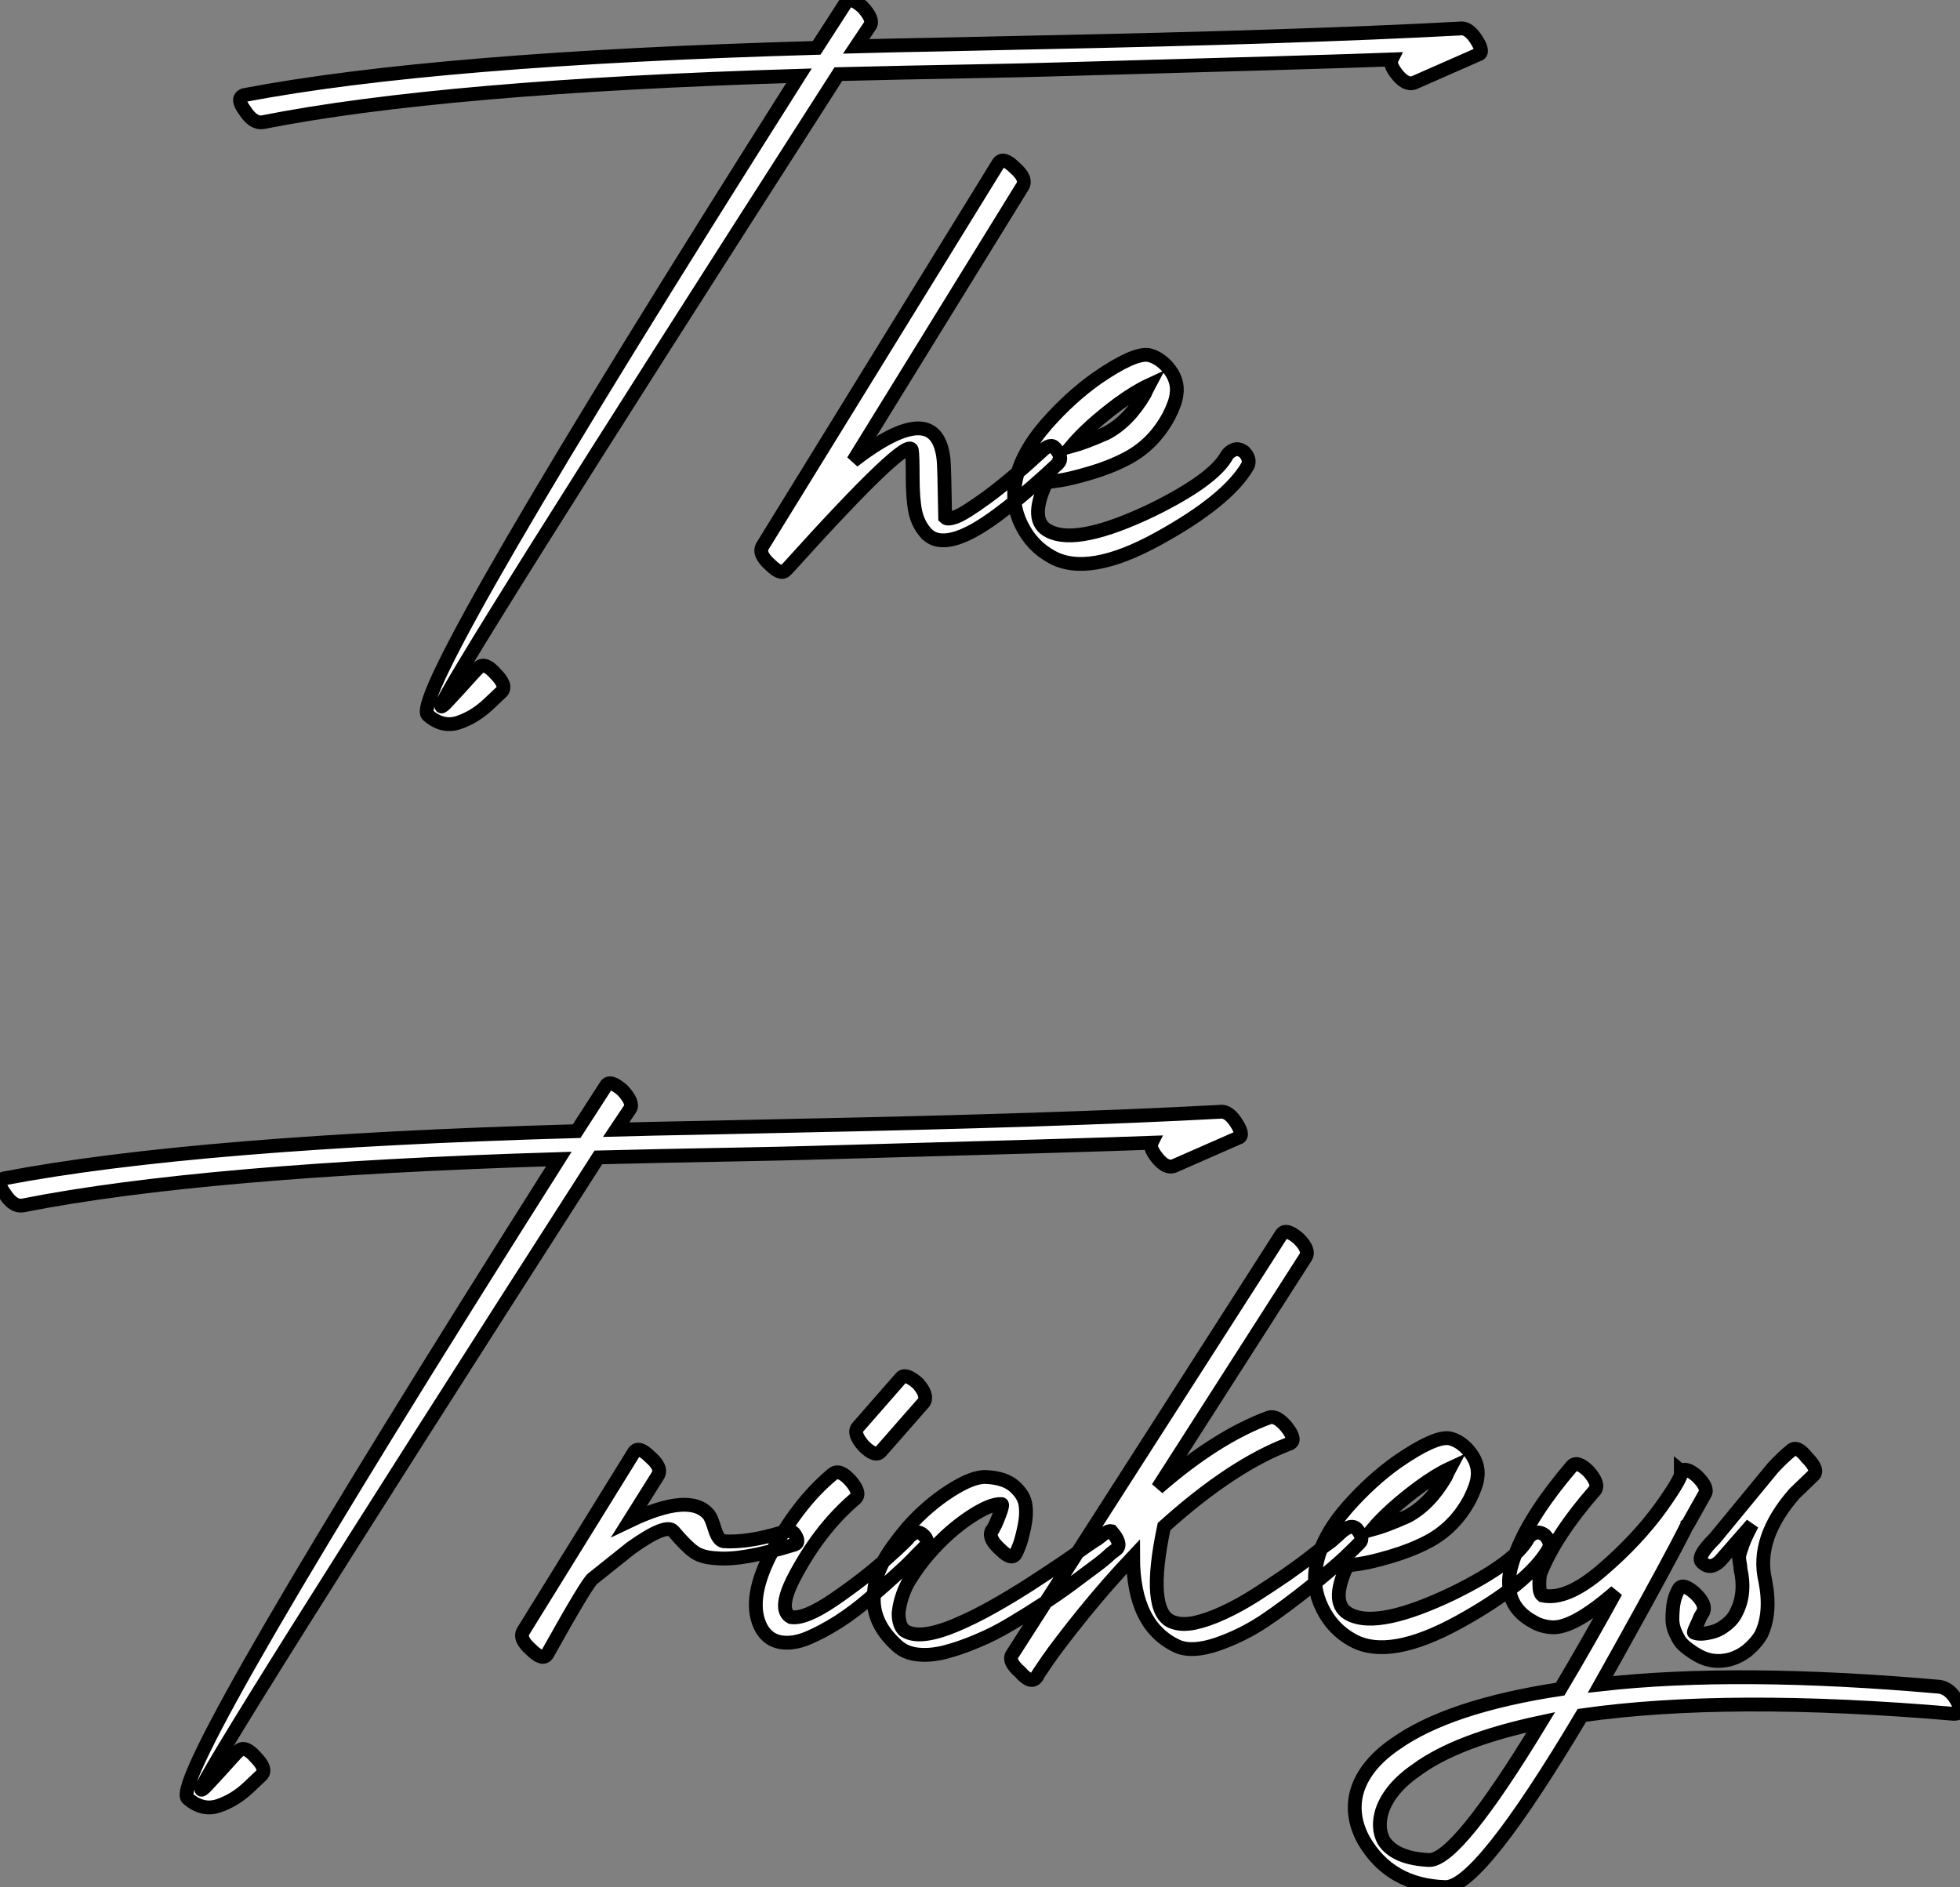
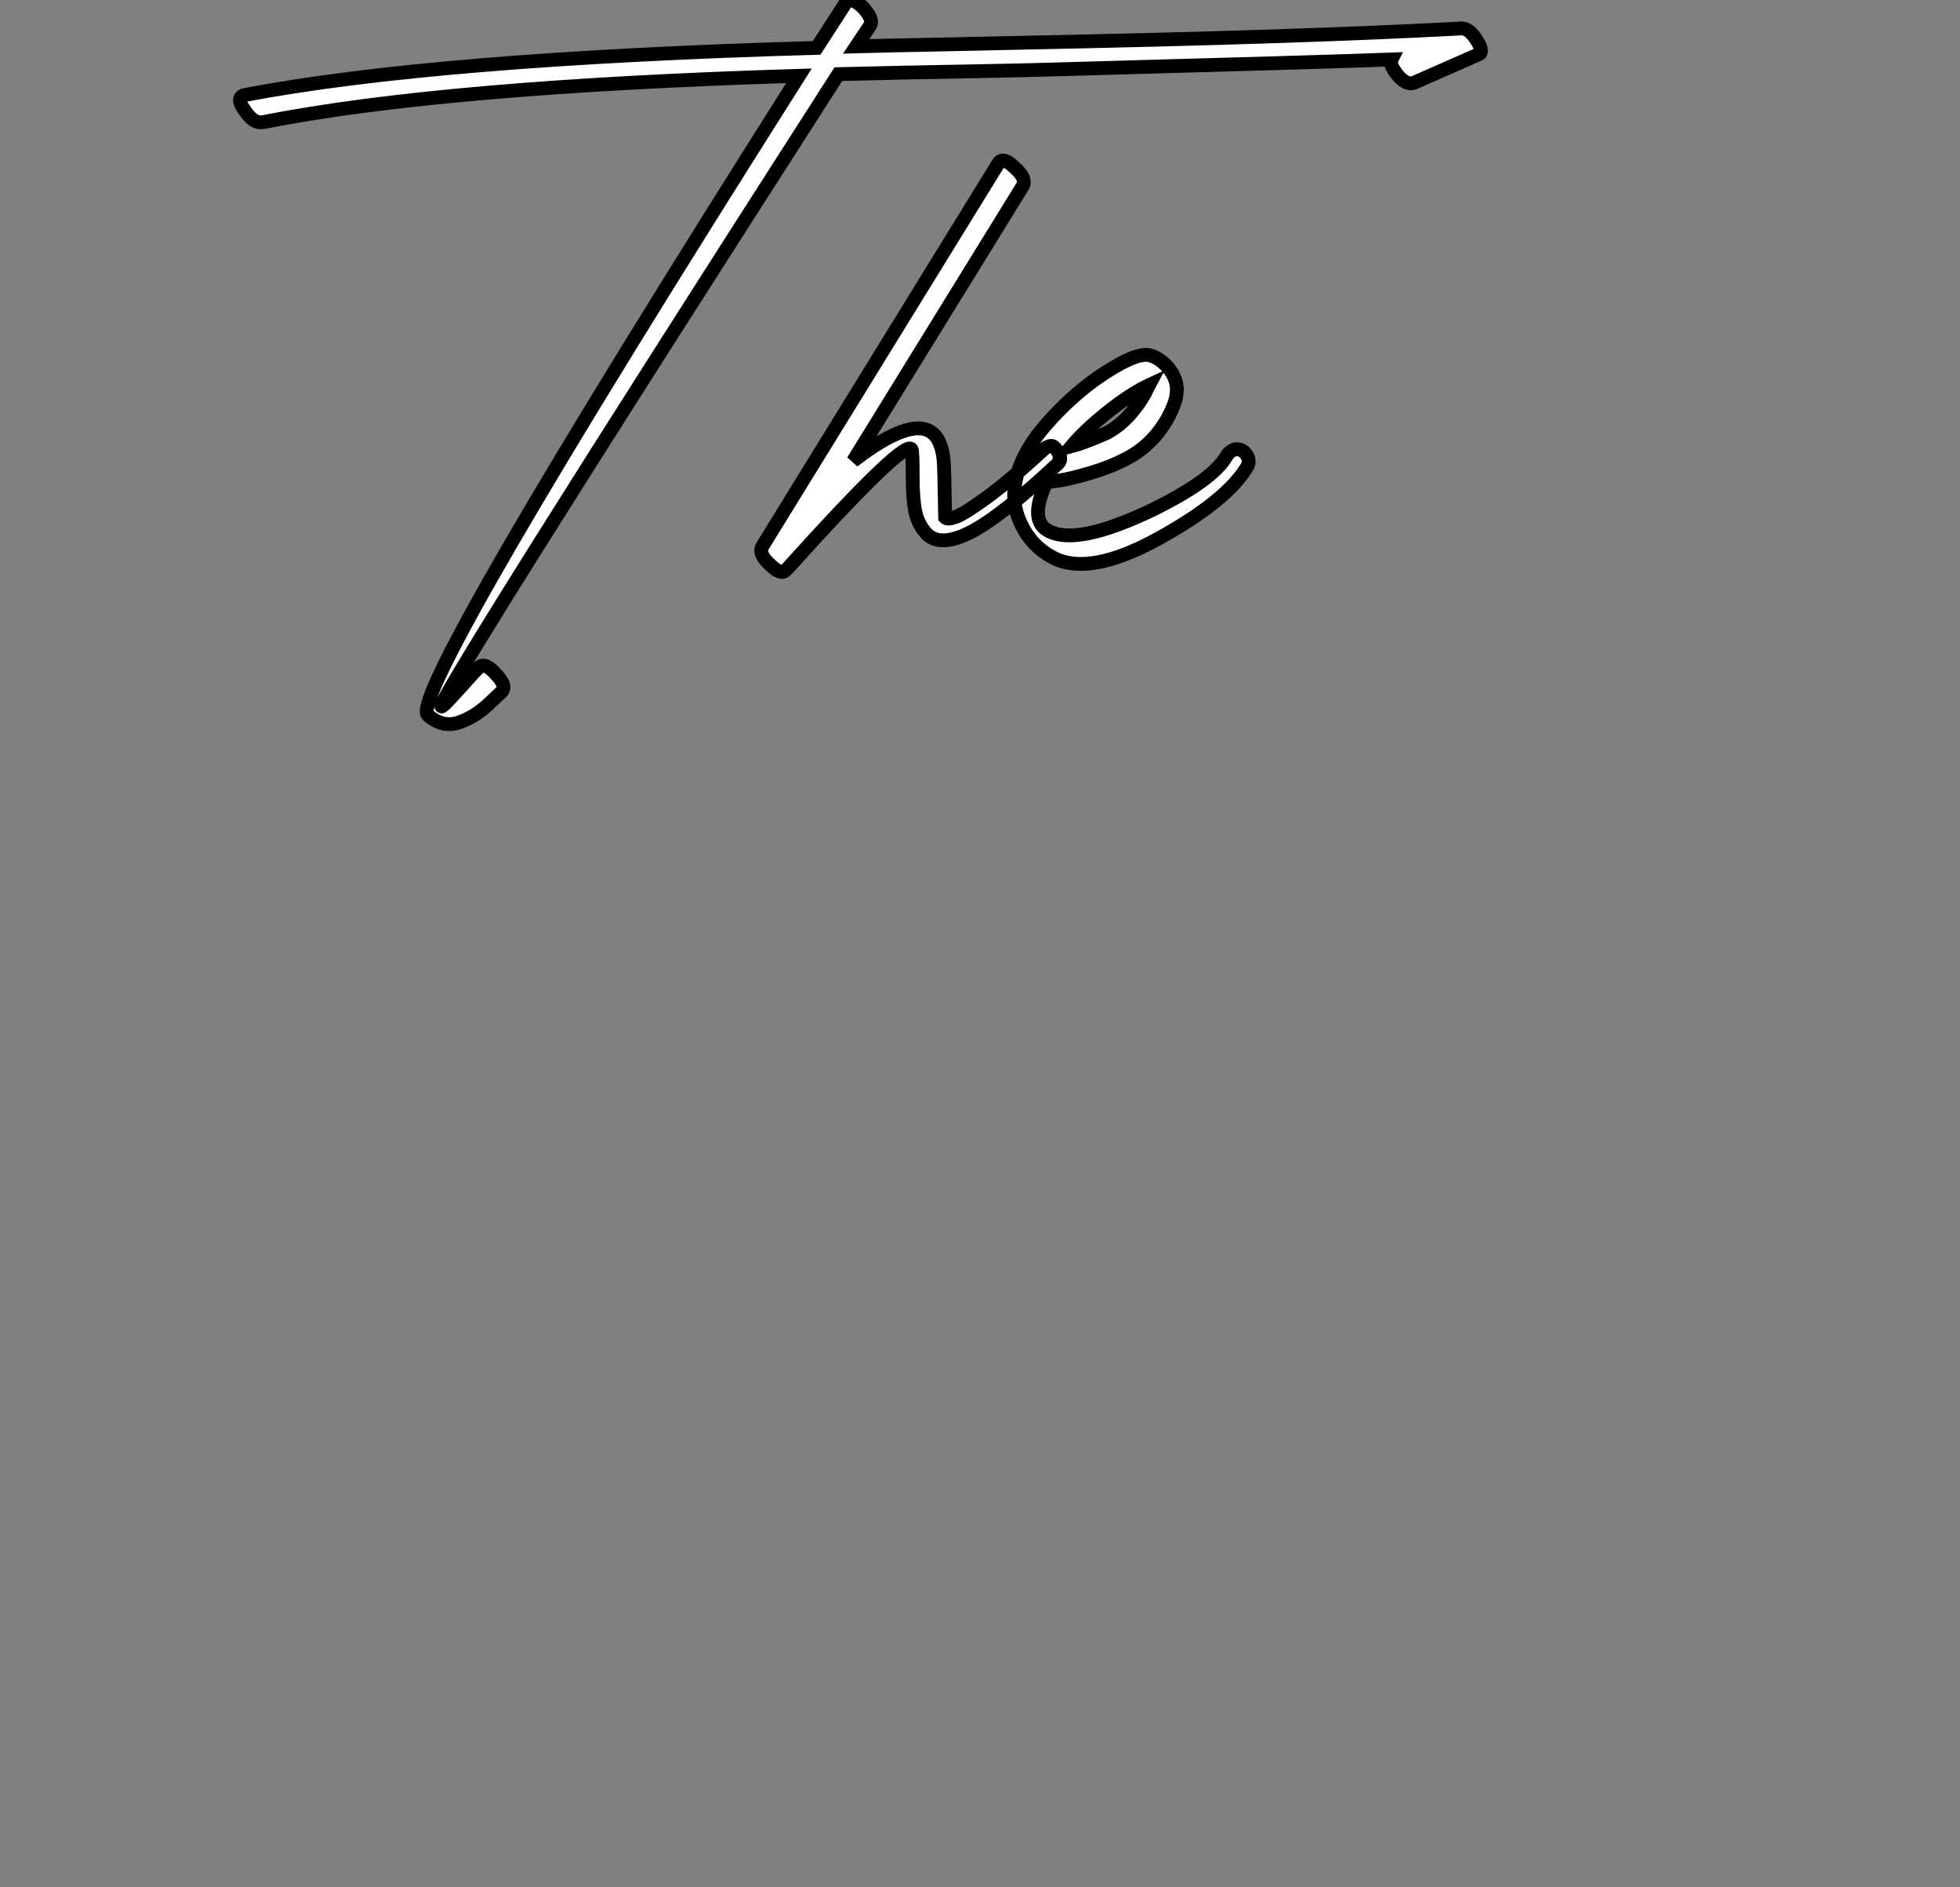
<svg xmlns="http://www.w3.org/2000/svg" viewBox="-12.501 -49.945 141.844 136.575">
  <rect x="-12.501" y="-49.945" width="141.844" height="136.575" fill="#808080" stroke="none" />
  <path d="M6.51-41.10L6.51-41.10Q19.56-43.68 45.32-44.46L45.32-44.46Q17.09 0.11 18.44 1.79L18.44 1.79Q19.50 2.74 20.68 2.35Q21.85 1.96 22.86 1.01L22.86 1.01L23.81 0.11Q24.20-0.34 23.36-1.18L23.36-1.18Q22.58-2.07 22.13-1.62L22.13-1.62Q21.96-1.46 21.68-1.15Q21.40-0.84 20.84-0.22Q20.28 0.39 19.89 0.81Q19.50 1.23 19.44 1.18L19.44 1.18Q19.11 0.73 48.17-44.58L48.17-44.58Q50.41-44.63 52.96-44.69Q55.51-44.74 58.64-44.80Q61.78-44.86 63.46-44.91L63.46-44.91Q83.79-45.47 88.21-45.64L88.21-45.64Q88.04-45.30 88.55-44.63L88.55-44.63Q89.22-43.74 89.84-43.96L89.84-43.96L94.43-45.98Q94.93-46.09 94.43-46.93L94.43-46.93Q93.81-47.99 93.14-47.88L93.14-47.88Q81.60-47.26 62.28-46.87L62.28-46.87Q60.16-46.82 55.87-46.73Q51.59-46.65 49.46-46.59L49.46-46.59L50.47-48.10Q50.75-48.55 49.91-49.45L49.91-49.45Q49.01-50.23 48.73-49.78L48.73-49.78L46.60-46.48Q19.00-45.70 5.16-43.06L5.16-43.06Q4.55-42.84 5.22-41.94L5.22-41.94Q5.84-40.99 6.51-41.10ZM59.76-38.14L59.76-38.14L42.68-10.42Q42.35-9.86 43.24-9.07L43.24-9.07Q44.03-8.29 44.36-8.68L44.36-8.68Q44.36-8.68 44.48-8.79L44.48-8.79Q53.27-18.54 53.49-17.36L53.49-17.36Q53.55-16.97 53.55-15.40Q53.55-13.83 53.74-12.91Q53.94-11.98 54.56-11.31L54.56-11.31Q55.56-10.30 57.78-11.45Q59.99-12.60 64.08-16.41L64.08-16.41Q64.47-16.80 63.85-17.53L63.85-17.53Q63.52-17.92 62.84-17.25L62.84-17.25Q60.60-15.18 58.95-13.97Q57.30-12.77 56.68-12.54Q56.07-12.32 55.90-12.49L55.90-12.49Q55.84-16.13 55.79-16.63L55.79-16.63Q55.34-21.28 49.24-16.58L49.24-16.58L61.50-36.46Q61.84-37.02 60.94-37.80L60.94-37.80Q60.10-38.64 59.76-38.14ZM65.03-17.64L65.03-17.64Q66.26-19.10 68.44-20.72L68.44-20.72Q69.68-21.62 70.63-22.06L70.63-22.06Q70.57-21.95 70.49-21.76Q70.40-21.56 70.35-21.45L70.35-21.45Q69.17-19.43 67.55-18.59L67.55-18.59Q66.04-17.92 65.03-17.64ZM69.00-16.74L69.00-16.74Q70.96-17.75 72.08-19.82L72.08-19.82Q72.59-20.83 72.64-21.39L72.64-21.39Q72.81-22.46 71.97-23.41L71.97-23.41Q71.36-24.08 70.63-24.25L70.63-24.25Q69.56-24.42 66.88-22.57L66.88-22.57Q64.97-21.22 63.24-19.26L63.24-19.26Q61.39-17.14 61.00-15.12L61.00-15.12Q60.66-13.50 61.42-11.96Q62.17-10.42 63.63-9.63L63.63-9.63Q66.26-8.18 71.30-10.95Q76.34-13.72 77.80-16.24L77.80-16.24Q78.02-16.74 77.52-17.25L77.52-17.25Q77.12-17.53 76.79-17.39Q76.45-17.25 76.28-16.97L76.28-16.97Q75.33-15.23 70.91-13.05L70.91-13.05Q65.53-10.47 63.46-11.48L63.46-11.48Q61.89-12.21 63.24-15.06L63.24-15.06Q63.46-15.06 64.22-15.18Q64.97-15.29 66.40-15.71Q67.83-16.13 69.00-16.74Z" fill="white" stroke="black" transform="scale(1,1)" />
-   <path d="M-10.86 37.30L-10.86 37.30Q2.18 34.72 27.94 33.94L27.94 33.94Q-0.28 78.51 1.06 80.19L1.06 80.19Q2.13 81.14 3.30 80.75Q4.48 80.36 5.49 79.41L5.49 79.41L6.44 78.51Q6.83 78.06 5.99 77.22L5.99 77.22Q5.21 76.33 4.76 76.78L4.76 76.78Q4.59 76.94 4.31 77.25Q4.03 77.56 3.47 78.18Q2.91 78.79 2.52 79.21Q2.13 79.63 2.07 79.58L2.07 79.58Q1.74 79.13 30.80 33.82L30.80 33.82Q33.04 33.77 35.59 33.71Q38.14 33.66 41.27 33.60Q44.41 33.54 46.09 33.49L46.09 33.49Q66.42 32.93 70.84 32.76L70.84 32.76Q70.67 33.10 71.18 33.77L71.18 33.77Q71.85 34.66 72.46 34.44L72.46 34.44L77.06 32.42Q77.56 32.31 77.06 31.47L77.06 31.47Q76.44 30.41 75.77 30.52L75.77 30.52Q64.23 31.14 44.91 31.53L44.91 31.53Q42.78 31.58 38.50 31.67Q34.22 31.75 32.09 31.81L32.09 31.81L33.10 30.30Q33.38 29.85 32.54 28.95L32.54 28.95Q31.64 28.17 31.36 28.62L31.36 28.62L29.23 31.92Q1.62 32.70-12.21 35.34L-12.21 35.34Q-12.82 35.56-12.15 36.46L-12.15 36.46Q-11.54 37.41-10.86 37.30ZM33.38 55.16L33.38 55.16L25.37 68.10Q25.03 68.66 25.93 69.44L25.93 69.44Q26.77 70.28 27.10 69.78L27.10 69.78Q30.07 64.46 30.41 64.29L30.41 64.29Q30.41 64.29 33.15 62.10L33.15 62.10Q35.73 60.26 36.23 60.87L36.23 60.87Q37.18 61.99 37.74 62.38Q38.30 62.78 39.37 62.83L39.37 62.83Q41.22 63.00 44.86 61.88L44.86 61.88Q45.47 61.77 45.02 61.10L45.02 61.10Q44.80 60.70 44.02 60.98L44.02 60.98Q41.61 61.71 39.87 61.60L39.87 61.60Q39.48 61.54 39.23 60.73Q38.98 59.92 38.81 59.70L38.81 59.70Q37.46 58.02 33.04 60.14L33.04 60.14L35.11 56.84Q35.45 56.28 34.55 55.50L34.55 55.50Q33.71 54.66 33.38 55.16ZM47.77 56.73L47.77 56.73Q45.14 58.91 43.18 62.72L43.18 62.72Q41.55 66.02 42.62 67.93L42.62 67.93Q43.12 68.77 44.02 68.91Q44.91 69.05 45.98 68.60Q47.04 68.15 48.22 67.40Q49.39 66.64 50.48 65.69Q51.58 64.74 52.44 63.95Q53.31 63.17 53.82 62.61L53.82 62.61L54.38 62.05Q54.82 61.60 54.32 61.15L54.32 61.15Q53.87 60.70 53.26 61.32L53.26 61.32Q53.26 61.43 51.63 62.89Q50.01 64.34 47.88 65.80Q45.75 67.26 44.74 67.09L44.74 67.09Q43.79 66.58 44.91 64.34L44.91 64.34Q46.76 60.76 49.39 58.52L49.39 58.52Q49.84 58.13 49.06 57.23Q48.27 56.34 47.77 56.73ZM51.24 55.10L51.24 55.10L54.38 51.52Q54.66 51.02 53.93 50.18L53.93 50.18Q53.03 49.39 52.70 49.78L52.70 49.78L49.56 53.37Q49.22 53.82 50.01 54.71L50.01 54.71Q50.85 55.55 51.24 55.10ZM61.04 62.44L61.04 62.44Q61.15 62.22 61.29 61.85Q61.43 61.49 61.63 60.56Q61.82 59.64 61.71 58.94Q61.60 58.24 60.90 57.62Q60.20 57.01 58.86 56.95L58.86 56.95Q57.90 56.90 56.25 57.96Q54.60 59.02 53.20 60.59L53.20 60.59Q52.02 61.99 51.46 63.00L51.46 63.00Q50.74 64.34 50.74 65.58L50.74 65.58Q50.62 67.54 52.42 69.16L52.42 69.16Q53.03 69.72 53.96 69.80Q54.88 69.89 55.94 69.61Q57.01 69.33 58.21 68.82Q59.42 68.32 60.59 67.62Q61.77 66.92 62.89 66.19Q64.01 65.46 64.99 64.74Q65.97 64.01 66.72 63.45Q67.48 62.89 67.87 62.50L67.87 62.50L68.32 62.16Q68.71 61.77 67.93 60.87L67.93 60.87Q67.70 60.82 67.28 61.15Q66.86 61.49 66.81 61.49L66.81 61.49L66.14 61.94Q65.46 62.44 64.43 63.14Q63.39 63.84 62.05 64.71Q60.70 65.58 59.36 66.33Q58.02 67.09 56.70 67.65Q55.38 68.21 54.43 68.32Q53.48 68.43 52.92 68.04L52.92 68.04Q52.53 67.65 52.53 66.81L52.53 66.81Q52.64 65.69 53.20 64.62L53.20 64.62Q53.93 63.39 54.88 62.33L54.88 62.33Q56.17 60.87 57.68 59.86Q59.19 58.86 59.98 58.91L59.98 58.91Q60.09 58.91 59.92 59.42Q59.75 59.92 59.53 60.40Q59.30 60.87 59.25 60.87L59.25 60.87Q59.02 61.43 59.92 62.22L59.92 62.22Q60.76 63.06 61.04 62.44ZM80.25 39.37L80.25 39.37L60.87 69.61L60.76 69.78Q60.42 70.28 61.32 71.06L61.32 71.06Q62.10 71.96 62.50 71.46L62.50 71.46Q62.50 71.40 63.31 70.22Q64.12 69.05 65.88 66.86Q67.65 64.68 69.50 62.72L69.50 62.72Q69.50 67.76 72.74 69.22L72.74 69.22Q73.81 69.66 75.60 69.05Q77.39 68.43 78.99 67.37Q80.58 66.30 82.38 64.85Q84.17 63.39 84.87 62.72Q85.57 62.05 85.90 61.71Q86.24 61.38 85.68 60.70L85.68 60.70Q85.23 60.26 84.34 61.15L84.34 61.15L83.83 61.60Q83.27 61.99 82.46 62.64Q81.65 63.28 80.56 64.04Q79.46 64.79 78.32 65.52Q77.17 66.25 76.02 66.78Q74.87 67.31 73.92 67.51Q72.97 67.70 72.30 67.42L72.30 67.42Q70.45 66.64 71.74 60.54L71.74 60.54Q76.66 56.11 80.81 54.54L80.81 54.54Q81.37 54.32 80.64 53.37L80.64 53.37Q79.91 52.47 79.35 52.64L79.35 52.64Q75.54 54.04 71.29 57.74L71.29 57.74L81.98 41.05Q82.32 40.54 81.48 39.70L81.48 39.70Q80.58 38.92 80.25 39.37ZM86.80 60.76L86.80 60.76Q88.03 59.30 90.22 57.68L90.22 57.68Q91.45 56.78 92.40 56.34L92.40 56.34Q92.34 56.45 92.26 56.64Q92.18 56.84 92.12 56.95L92.12 56.95Q90.94 58.97 89.32 59.81L89.32 59.81Q87.81 60.48 86.80 60.76ZM90.78 61.66L90.78 61.66Q92.74 60.65 93.86 58.58L93.86 58.58Q94.36 57.57 94.42 57.01L94.42 57.01Q94.58 55.94 93.74 54.99L93.74 54.99Q93.13 54.32 92.40 54.15L92.40 54.15Q91.34 53.98 88.65 55.83L88.65 55.83Q86.74 57.18 85.01 59.14L85.01 59.14Q83.16 61.26 82.77 63.28L82.77 63.28Q82.43 64.90 83.19 66.44Q83.94 67.98 85.40 68.77L85.40 68.77Q88.03 70.22 93.07 67.45Q98.11 64.68 99.57 62.16L99.57 62.16Q99.79 61.66 99.29 61.15L99.29 61.15Q98.90 60.87 98.56 61.01Q98.22 61.15 98.06 61.43L98.06 61.43Q97.10 63.17 92.68 65.35L92.68 65.35Q87.30 67.93 85.23 66.92L85.23 66.92Q83.66 66.19 85.01 63.34L85.01 63.34Q85.23 63.34 85.99 63.22Q86.74 63.11 88.17 62.69Q89.60 62.27 90.78 61.66ZM127.85 72.13L127.85 72.13Q113.23 70.84 103.32 71.96L103.32 71.96Q104.83 69.27 106.40 66.42Q107.97 63.56 108.78 62.02Q109.59 60.48 109.59 60.42L109.59 60.42L109.65 60.37L110.88 58.18Q111.16 57.74 110.32 56.90L110.32 56.90Q109.48 56.17 109.14 56.56L109.14 56.56L109.14 56.50Q109.42 56.73 107.72 59.11Q106.01 61.49 103.43 63.70Q100.86 65.91 99.12 65.52L99.12 65.52Q98.90 65.35 98.90 64.71Q98.90 64.06 99.01 63.84L99.01 63.84Q100.13 61.10 102.93 57.90L102.93 57.90Q103.26 57.46 102.48 56.56L102.48 56.56Q101.64 55.72 101.25 56.17L101.25 56.17Q98.34 59.58 97.27 62.27L97.27 62.27Q96.66 63.73 96.71 64.68L96.71 64.68Q96.71 66.47 98.45 67.42L98.45 67.42Q99.01 67.76 99.74 67.82L99.74 67.82Q101.30 67.98 104.44 65.24L104.44 65.24Q102.48 68.82 100.41 72.30L100.41 72.30Q92.34 73.53 88.48 76.27L88.48 76.27Q86.35 77.73 85.74 79.58L85.74 79.58Q85.18 81.37 86.18 83.22L86.18 83.22Q88.09 86.52 92.12 86.63L92.12 86.63Q94.58 86.63 101.98 74.20L101.98 74.20Q112.56 72.69 128.91 74.09L128.91 74.09Q129.64 74.09 129.14 73.19L129.14 73.19Q128.63 72.24 127.85 72.13ZM99.01 74.70L99.01 74.70Q92.96 84.67 90.94 84.67L90.94 84.67Q88.48 84.56 87.64 83.27L87.64 83.27Q87.14 82.32 87.53 81.09L87.53 81.09Q88.09 79.46 90.05 78.12L90.05 78.12Q92.96 75.99 99.01 74.70ZM112 63.00L112 63.00L114.30 60.37Q113.85 61.21 113.62 61.82Q113.40 62.44 113.37 62.64Q113.34 62.83 113.40 63.14Q113.46 63.45 113.46 63.62L113.46 63.62Q113.85 65.35 113.18 66.70L113.18 66.70Q112.90 67.31 112.34 67.70L112.34 67.70Q111.83 68.10 111.22 68.21L111.22 68.21Q110.49 68.38 110.10 68.21L110.10 68.21Q110.04 68.21 110.21 67.84Q110.38 67.48 110.54 67.09L110.54 67.09L110.77 66.70Q110.99 66.14 110.15 65.35L110.15 65.35Q109.26 64.57 108.98 65.07L108.98 65.07L108.92 65.18Q108.86 65.30 108.78 65.49Q108.70 65.69 108.64 65.97Q108.58 66.25 108.56 66.56Q108.53 66.86 108.53 67.23Q108.53 67.59 108.64 67.93Q108.75 68.26 108.95 68.63Q109.14 68.99 109.54 69.30Q109.93 69.61 110.43 69.89L110.43 69.89Q111.44 70.45 112.62 70.17L112.62 70.17Q113.29 70.00 113.90 69.55L113.90 69.55Q114.63 68.94 114.97 68.32L114.97 68.32Q115.70 66.75 115.25 64.46L115.25 64.46Q114.52 61.38 117.38 58.13L117.38 58.13L118.72 56.84Q119.17 56.45 118.27 55.55L118.27 55.55Q117.54 54.60 117.10 55.05L117.10 55.05Q116.54 55.50 115.81 56.28L115.81 56.28L111.61 61.38Q110.26 62.72 110.66 63.11L110.66 63.11Q111.27 63.73 112 63.00Z" fill="white" stroke="black" transform="scale(1,1)" />
</svg>